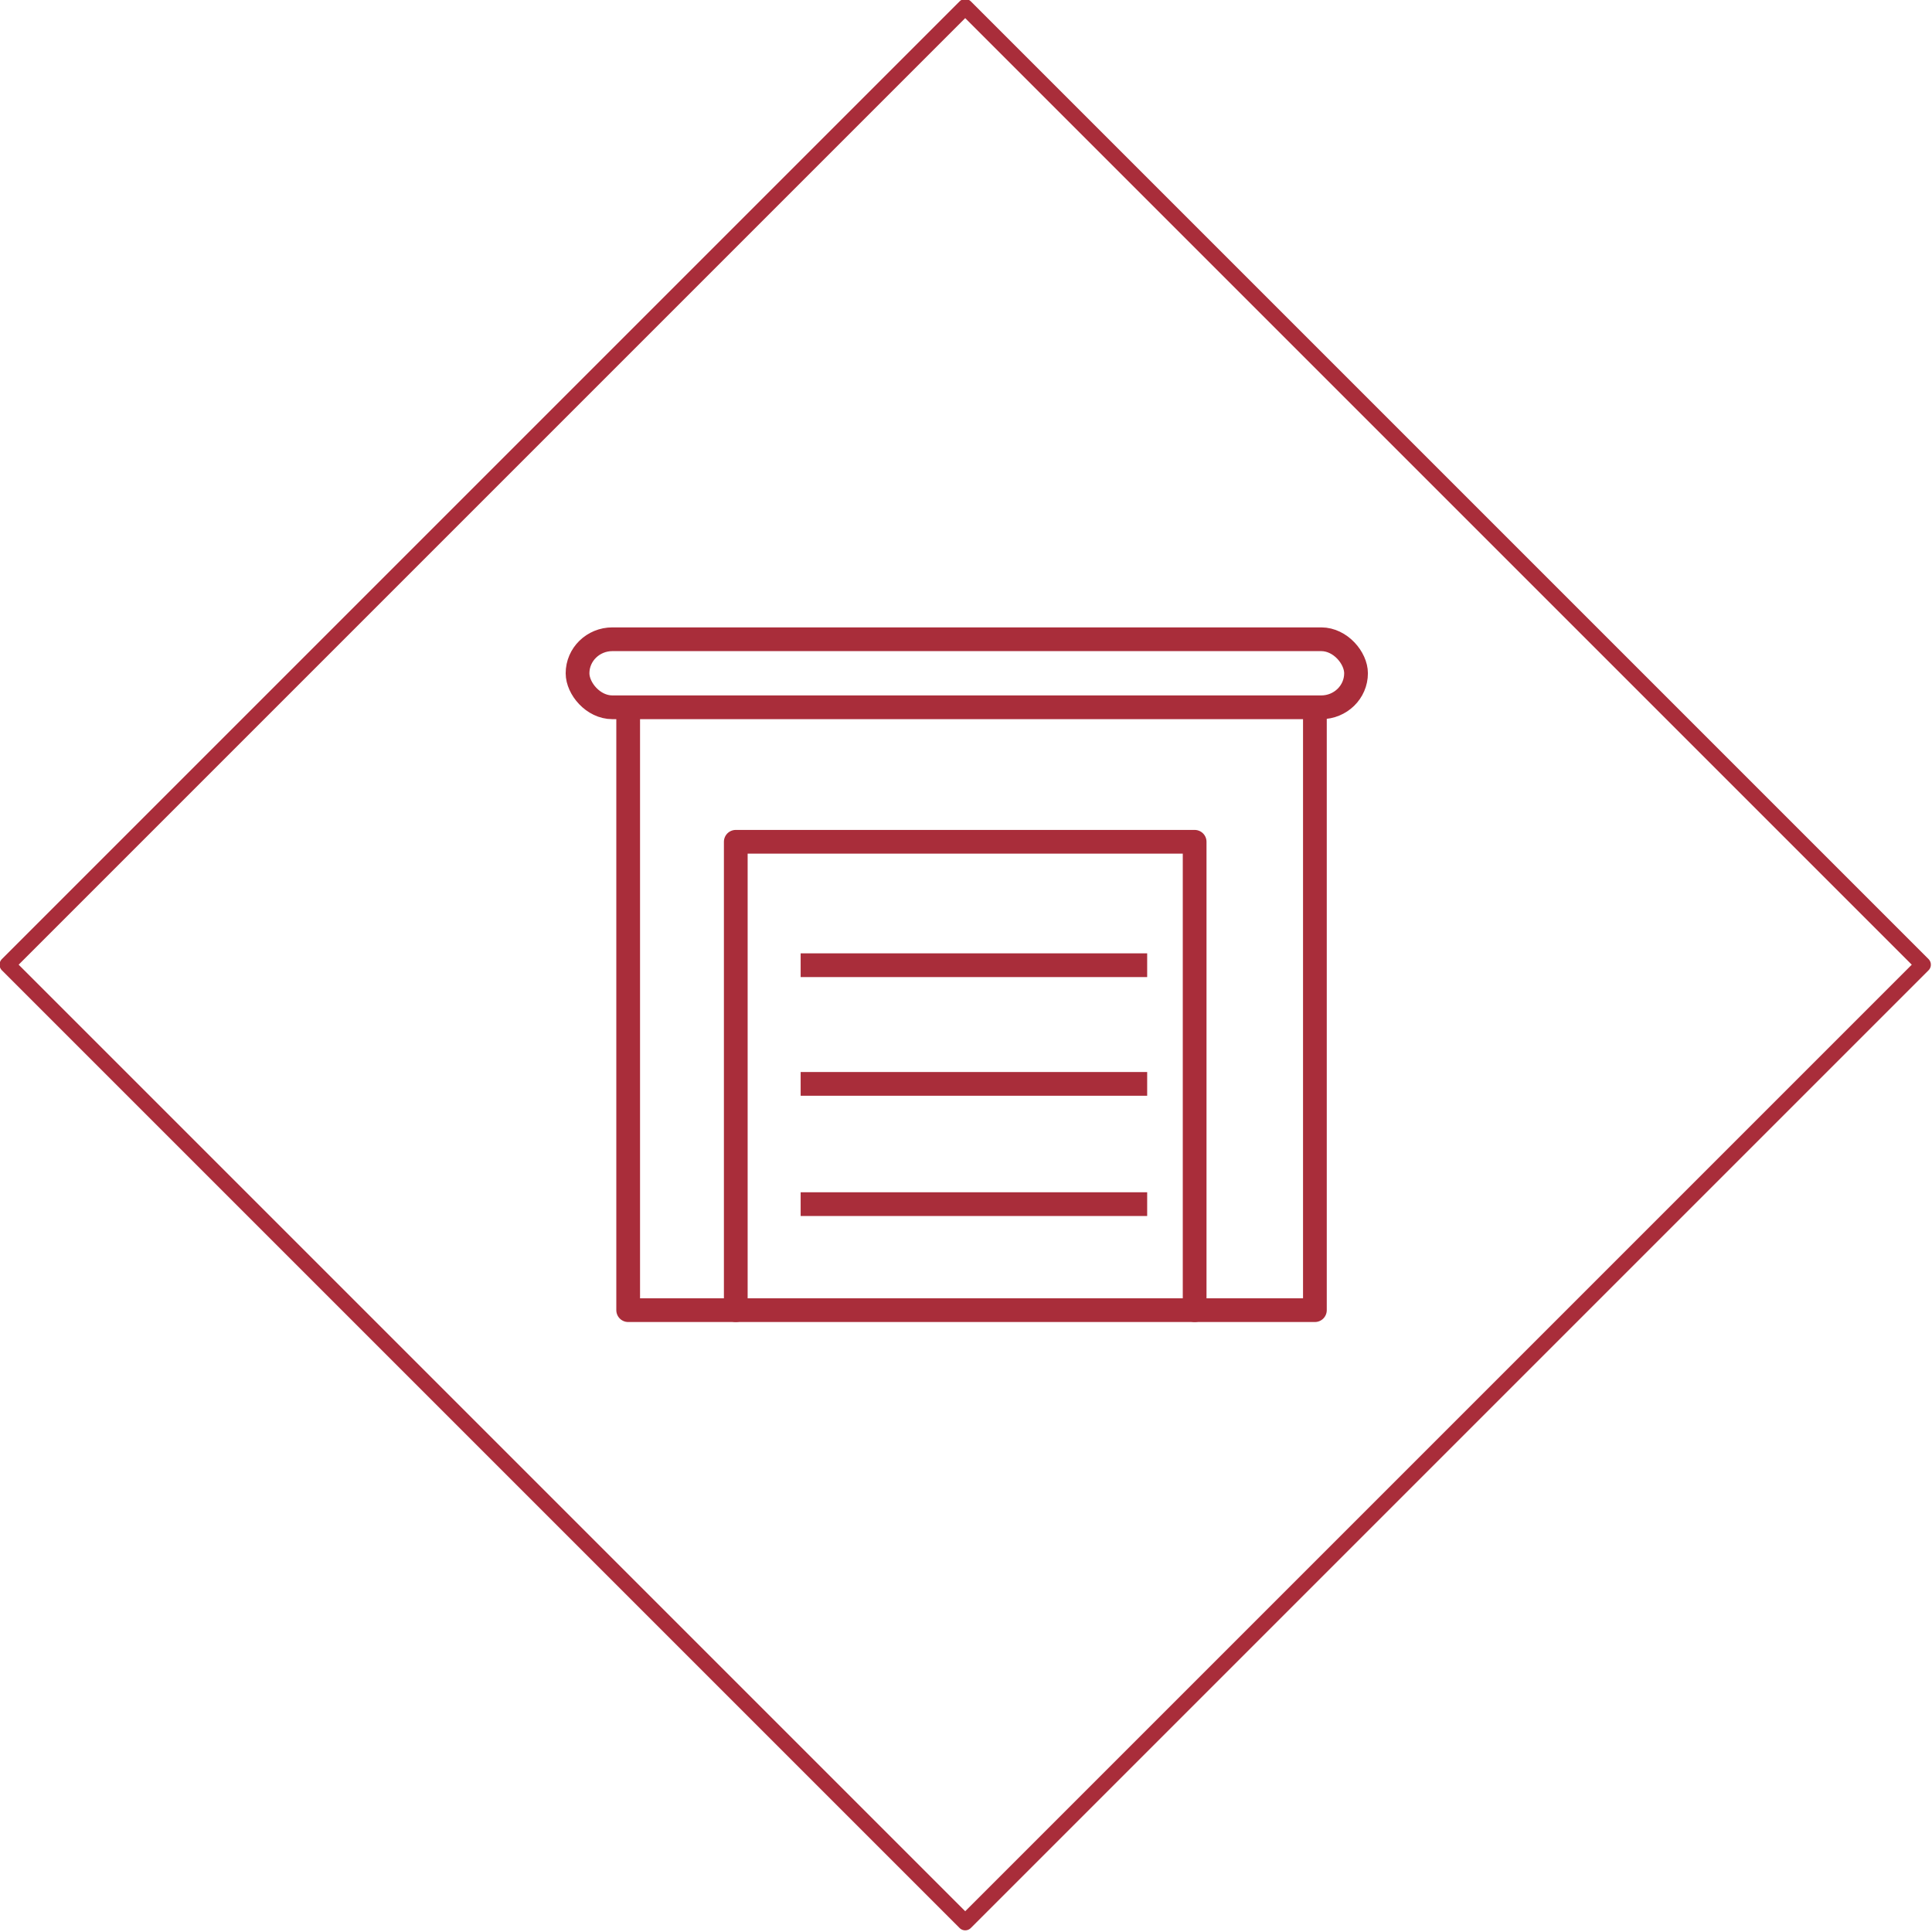
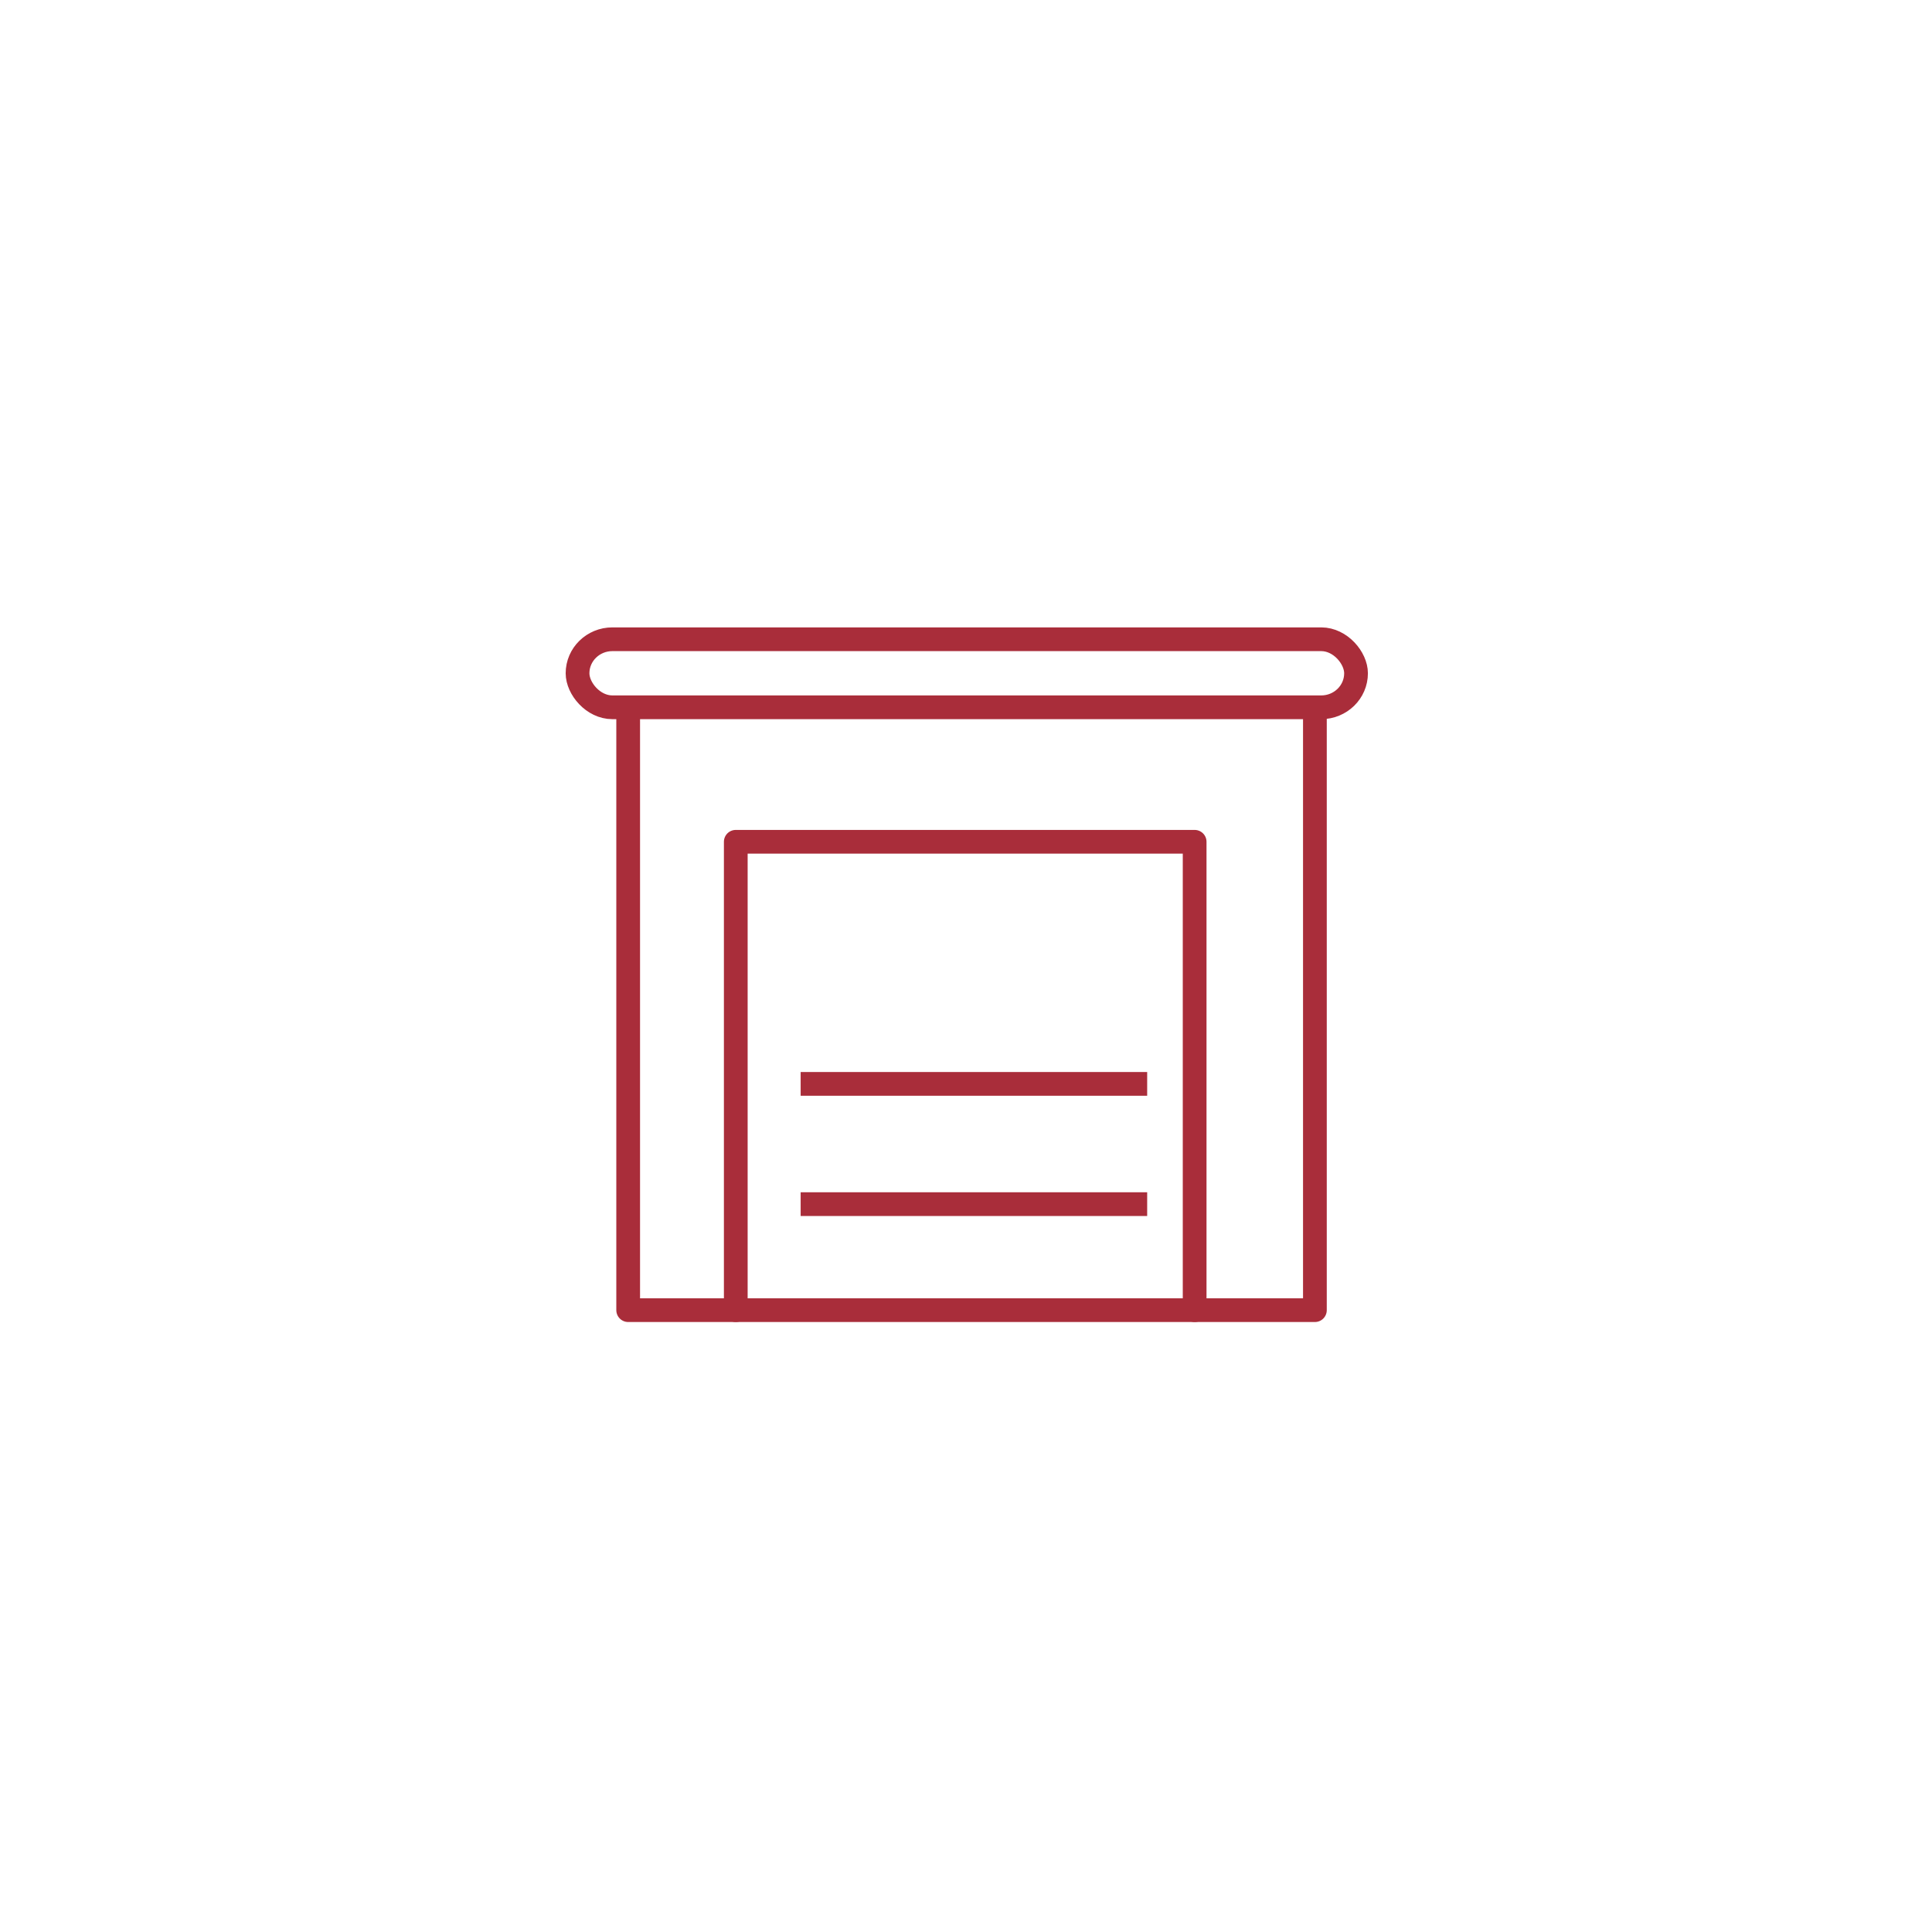
<svg xmlns="http://www.w3.org/2000/svg" id="Layer_1" data-name="Layer 1" version="1.1" viewBox="0 0 122.1 122.1">
  <defs>
    <style>
      .cls-1, .cls-2, .cls-3 {
        fill: none;
        stroke: #a92d3a;
      }

      .cls-1, .cls-3 {
        stroke-linecap: round;
        stroke-linejoin: round;
      }

      .cls-2 {
        stroke-miterlimit: 10;
      }

      .cls-2, .cls-3 {
        stroke-width: 1.5px;
      }
    </style>
  </defs>
-   <rect class="cls-1" x="18.2" y="18.2" width="85.6" height="85.6" transform="translate(61 -25.3) rotate(45)" />
  <rect class="cls-3" x="36.5" y="40.4" width="49.2" height="4.3" rx="2.2" ry="2.2" />
  <polyline class="cls-3" points="39.7 44.8 39.7 82.8 83.1 82.8 83.1 44.8" />
  <polyline class="cls-3" points="46.5 82.8 46.5 53.2 75.5 53.2 75.5 82.8" />
  <line class="cls-2" x1="50.6" y1="76.1" x2="72.5" y2="76.1" />
  <line class="cls-2" x1="50.6" y1="68.5" x2="72.5" y2="68.5" />
-   <line class="cls-2" x1="50.6" y1="61" x2="72.5" y2="61" />
</svg>